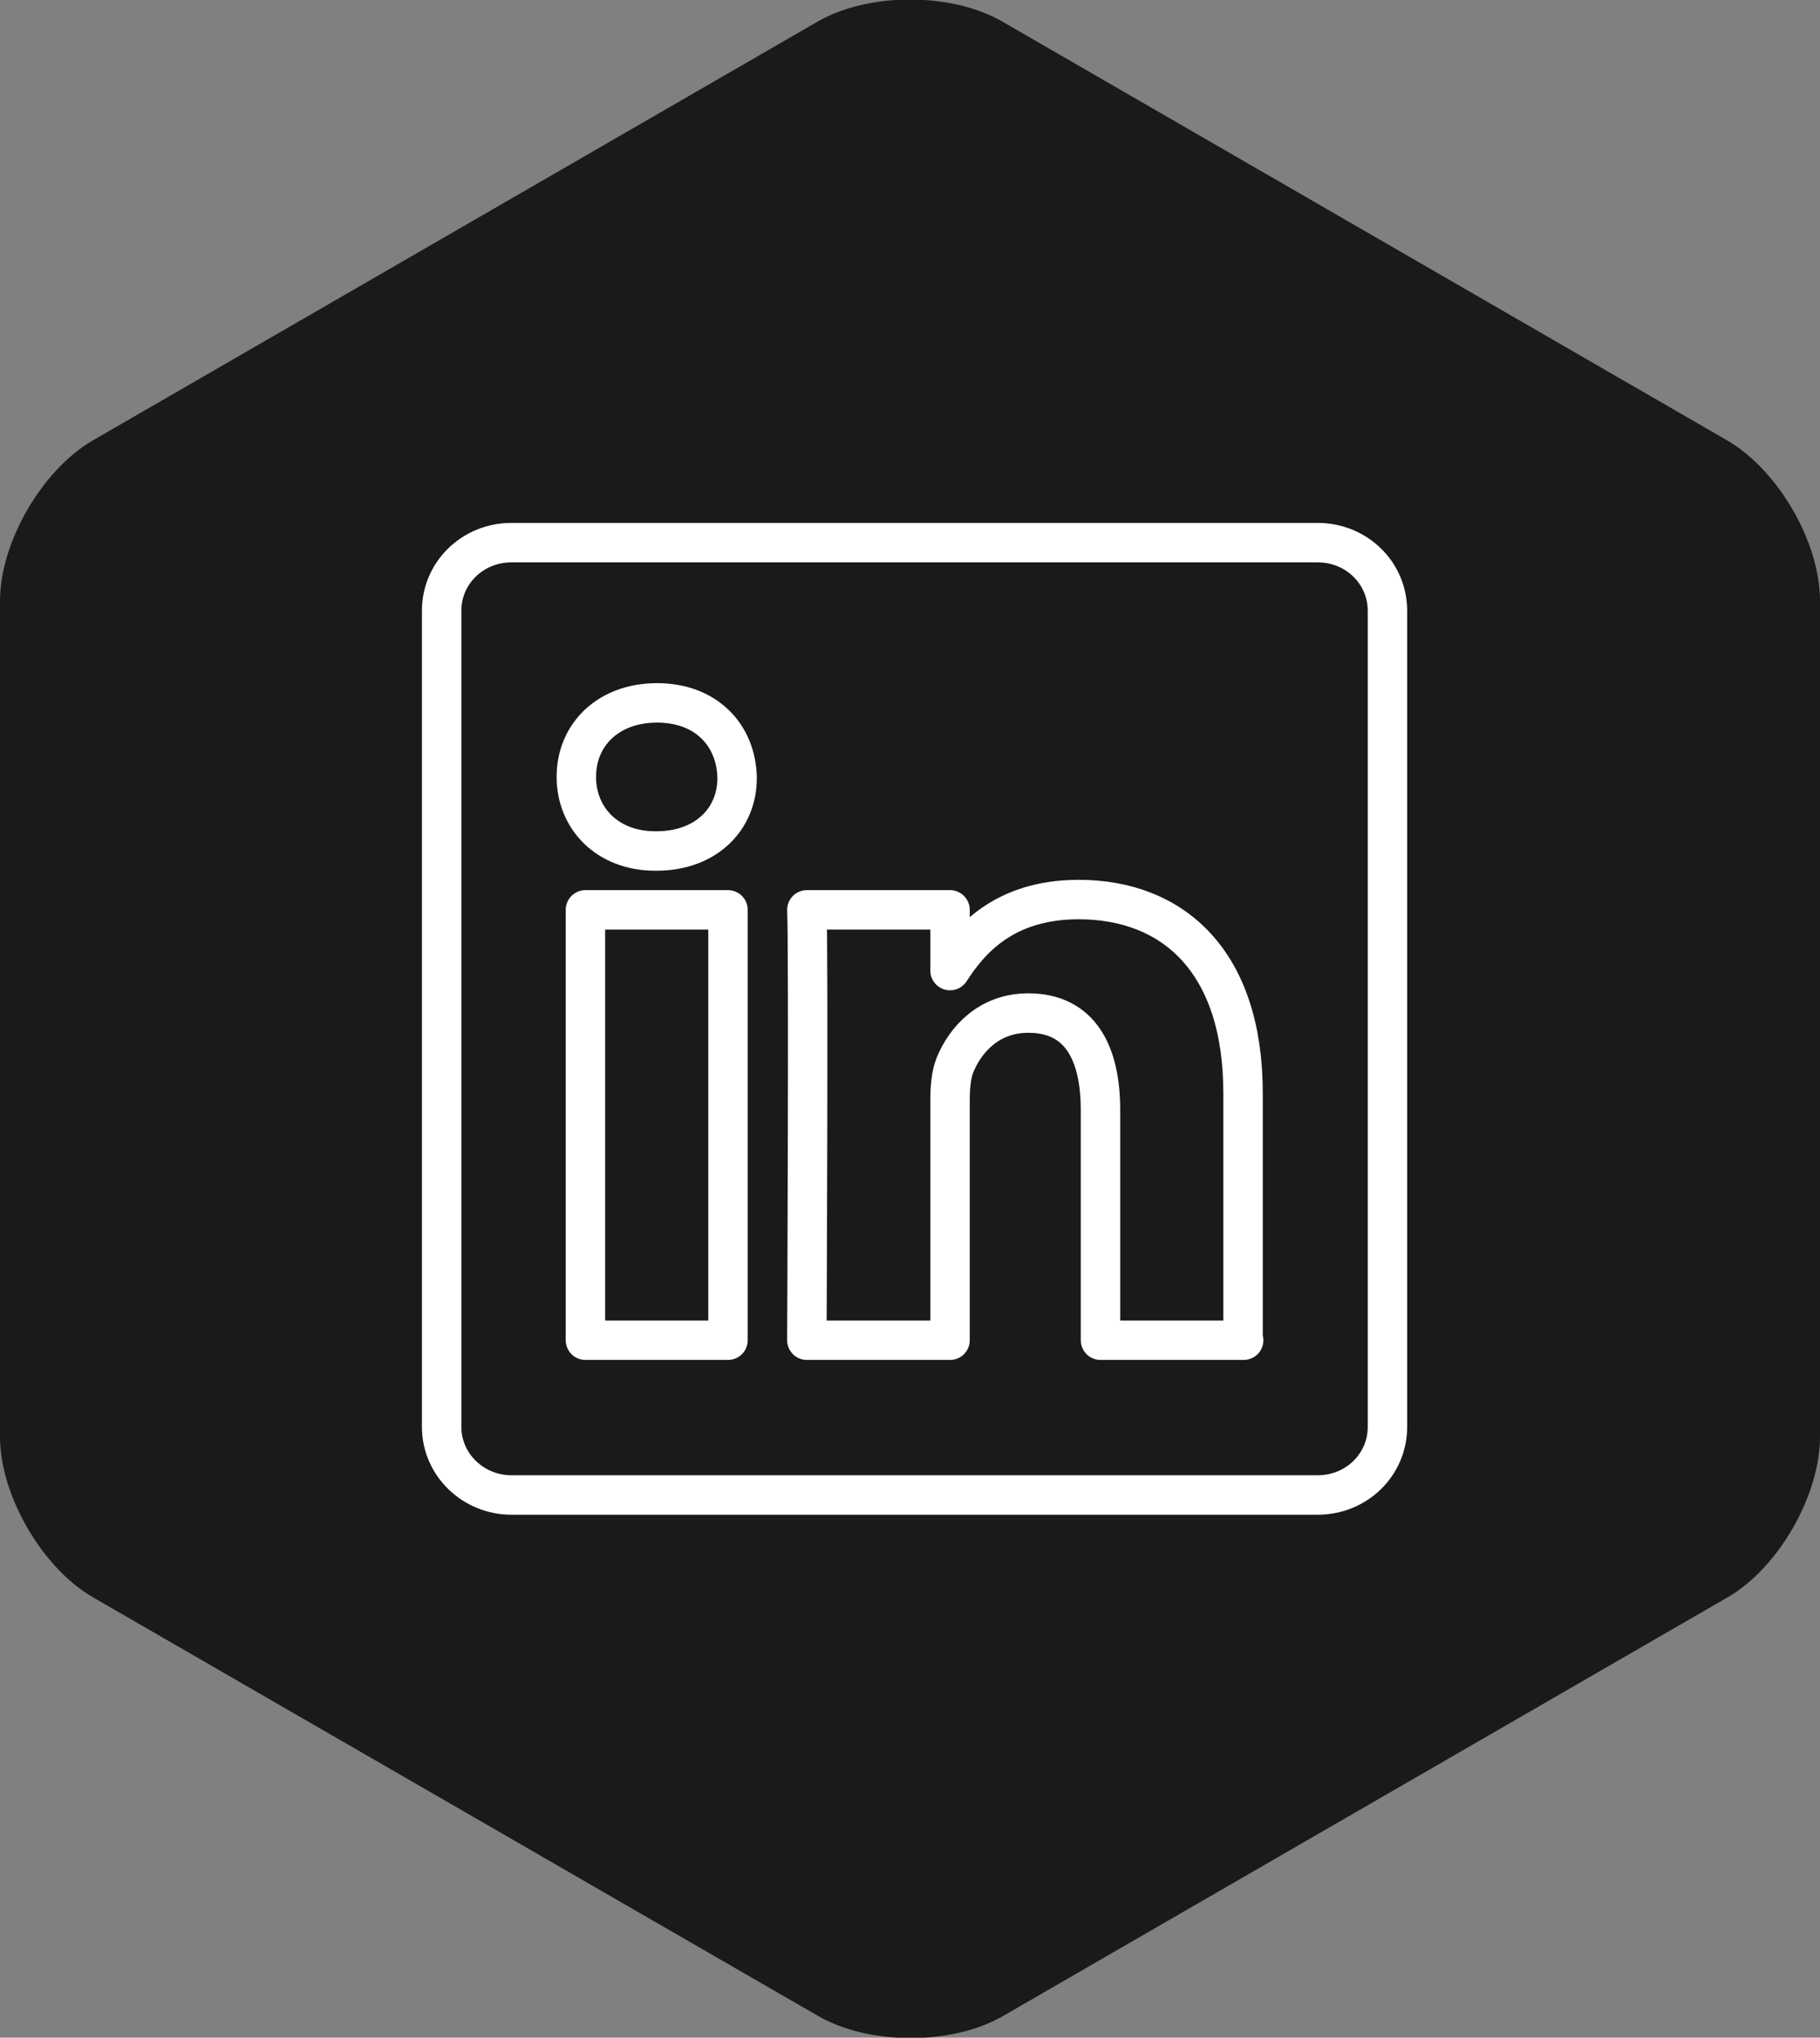
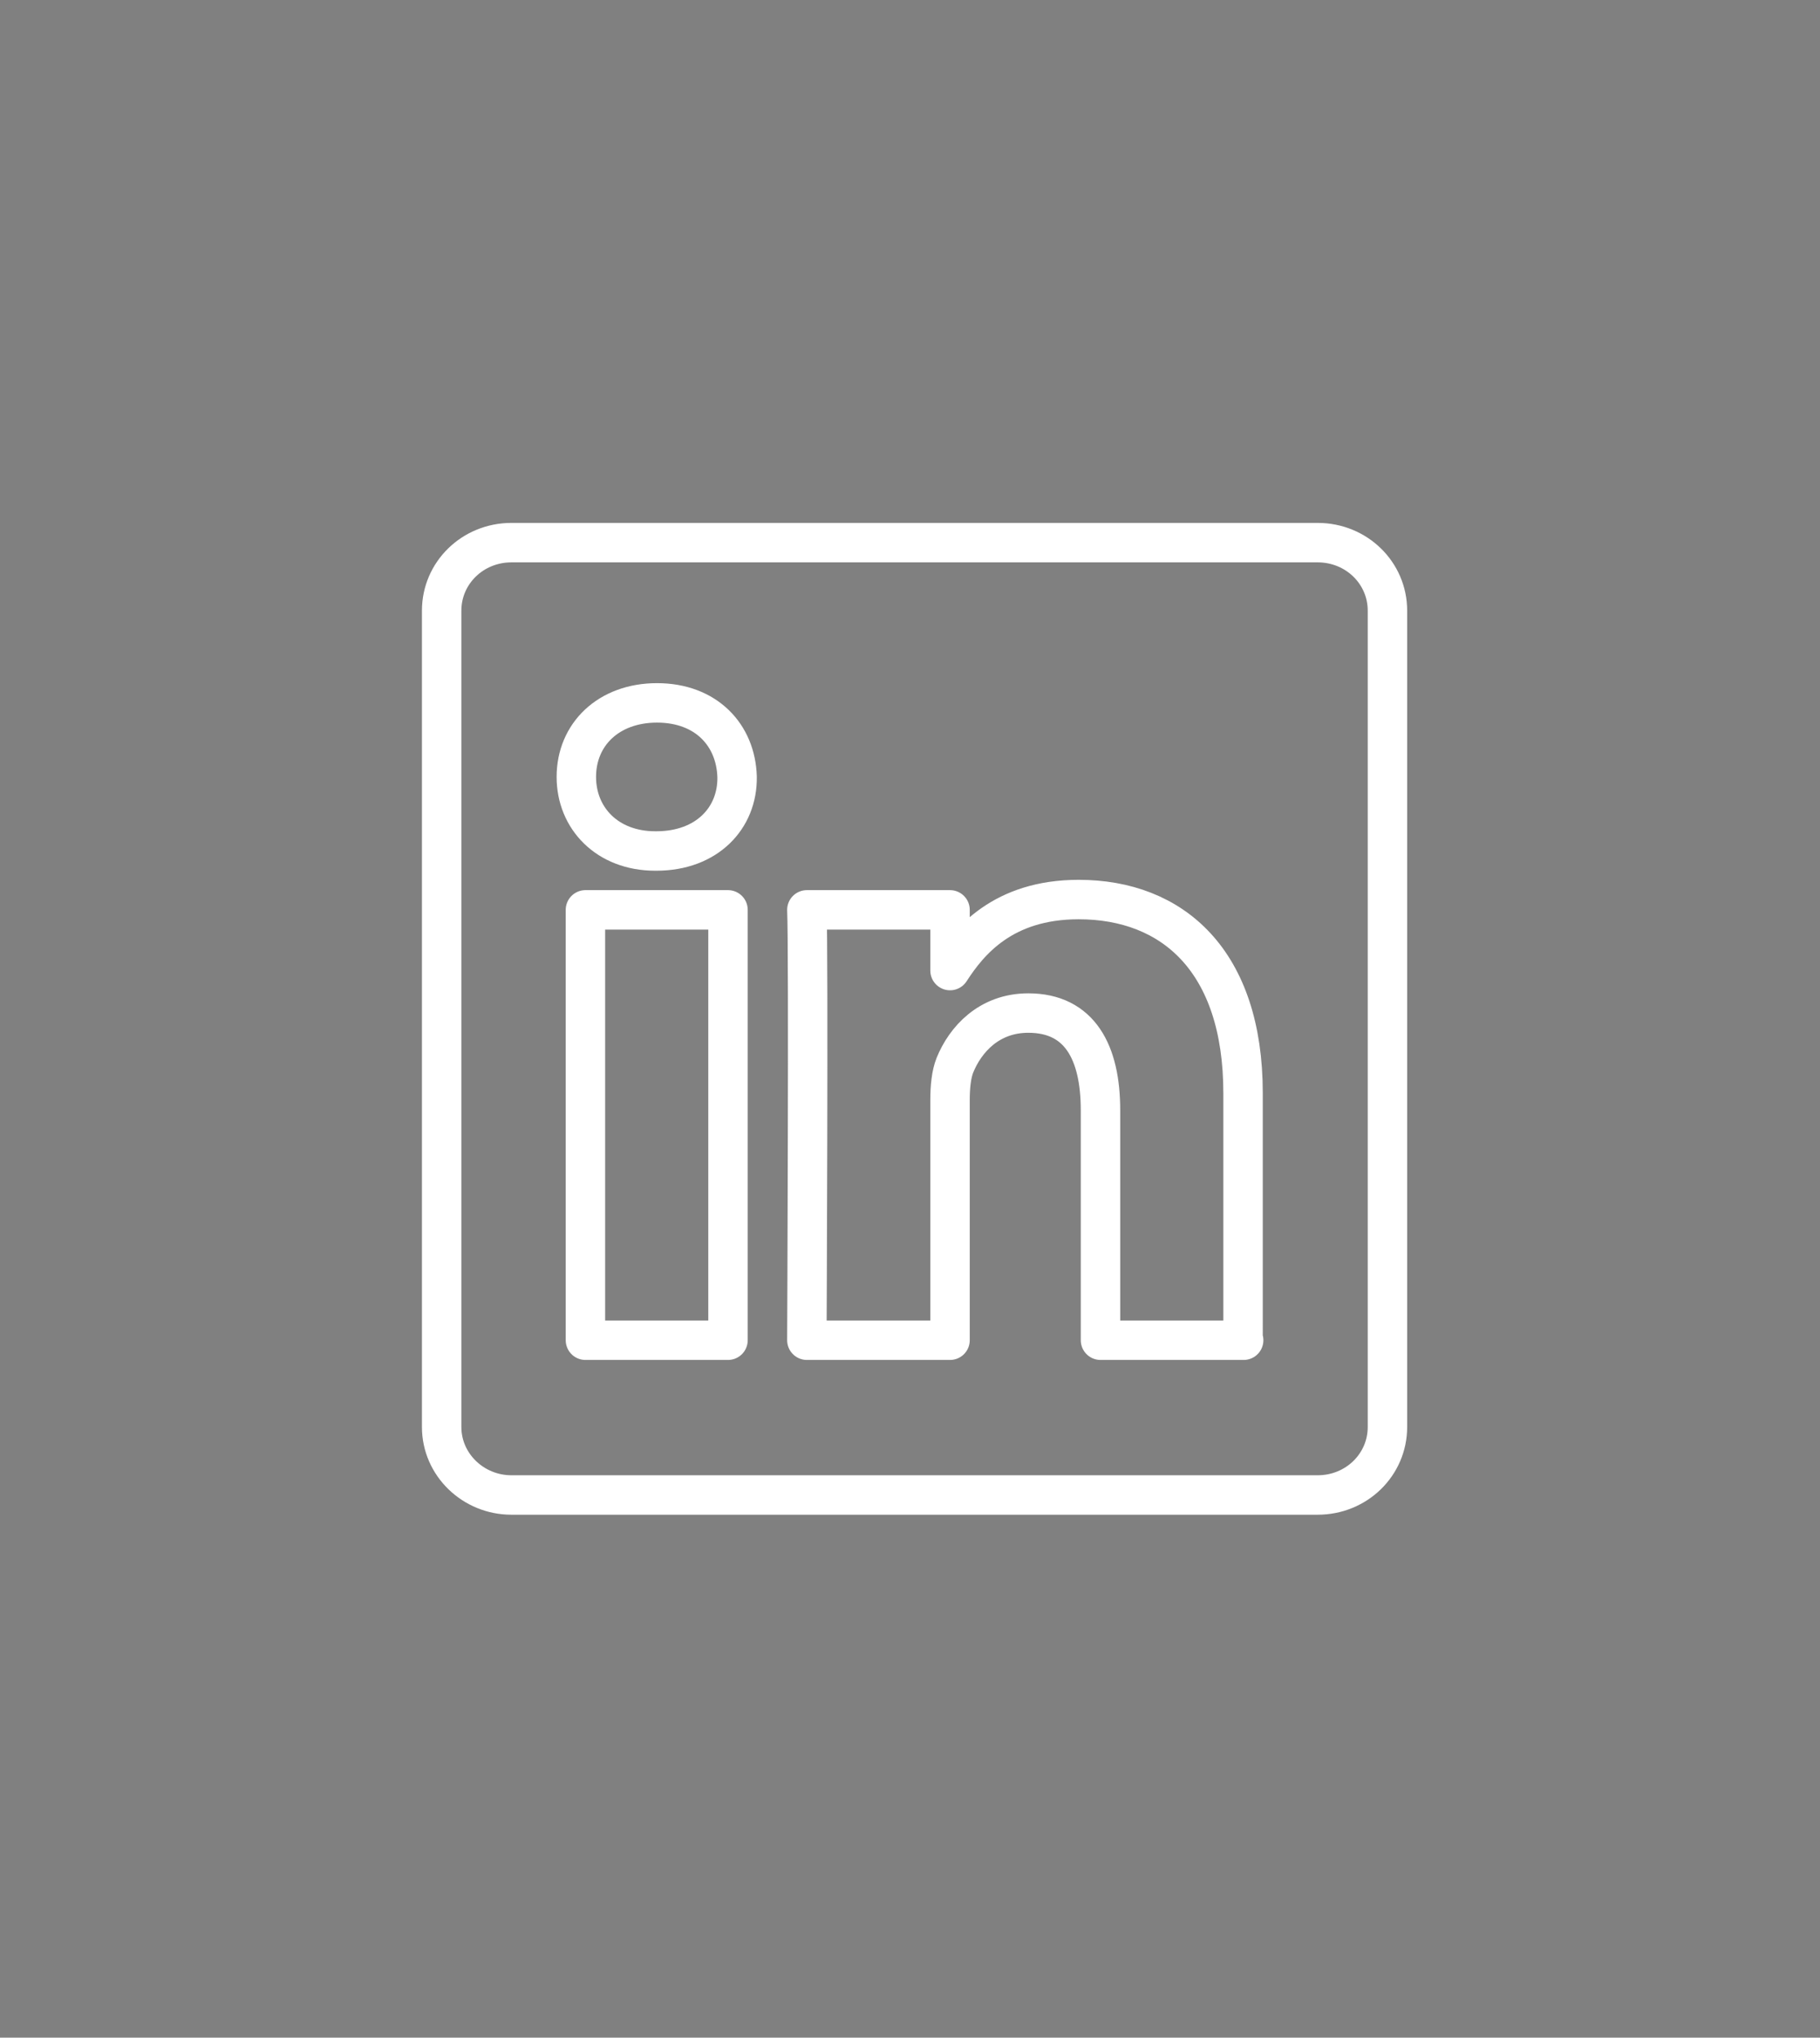
<svg xmlns="http://www.w3.org/2000/svg" version="1.1" id="Layer_1" x="0px" y="0px" viewBox="0 0 30 33.57" style="enable-background:new 0 0 30 33.57;" xml:space="preserve">
  <rect x="0" y="0" width="30" height="33.57" fill="#808080" stroke="none" />
  <style type="text/css">
	.st0{fill:#1A1A18;}
	.st1{fill:none;stroke:#FFFFFF;stroke-width:0.65;stroke-linecap:round;stroke-linejoin:round;stroke-miterlimit:10;}
</style>
  <g>
    <g>
-       <path class="st0" d="M30,23.67c0,0.97-0.69,2.17-1.53,2.65l-11.93,6.89c-0.84,0.49-2.22,0.49-3.06,0L1.54,26.32    C0.7,25.84,0,24.64,0,23.67V9.9c0-0.97,0.7-2.17,1.54-2.65l11.93-6.89c0.84-0.49,2.22-0.49,3.06,0l11.93,6.89    C29.31,7.74,30,8.93,30,9.9V23.67z" />
-     </g>
+       </g>
    <g>
      <path class="st1" d="M21.72,8.94H8.43c-0.64,0-1.15,0.5-1.15,1.12v13.45c0,0.62,0.52,1.12,1.15,1.12h13.29    c0.64,0,1.15-0.5,1.15-1.12V10.06C22.87,9.44,22.36,8.94,21.72,8.94z M12,22.08H9.65v-7.09H12V22.08z M10.82,14.02h-0.02    c-0.79,0-1.3-0.54-1.3-1.22c0-0.7,0.53-1.22,1.33-1.22c0.81,0,1.3,0.53,1.32,1.22C12.16,13.48,11.65,14.02,10.82,14.02z     M20.5,22.08h-2.36v-3.79c0-0.95-0.34-1.6-1.19-1.6c-0.65,0-1.04,0.44-1.21,0.86c-0.06,0.15-0.08,0.36-0.08,0.57v3.96h-2.36    c0,0,0.03-6.42,0-7.09h2.36v1c0.31-0.48,0.87-1.17,2.12-1.17c1.55,0,2.71,1.01,2.71,3.19V22.08z" />
    </g>
  </g>
</svg>